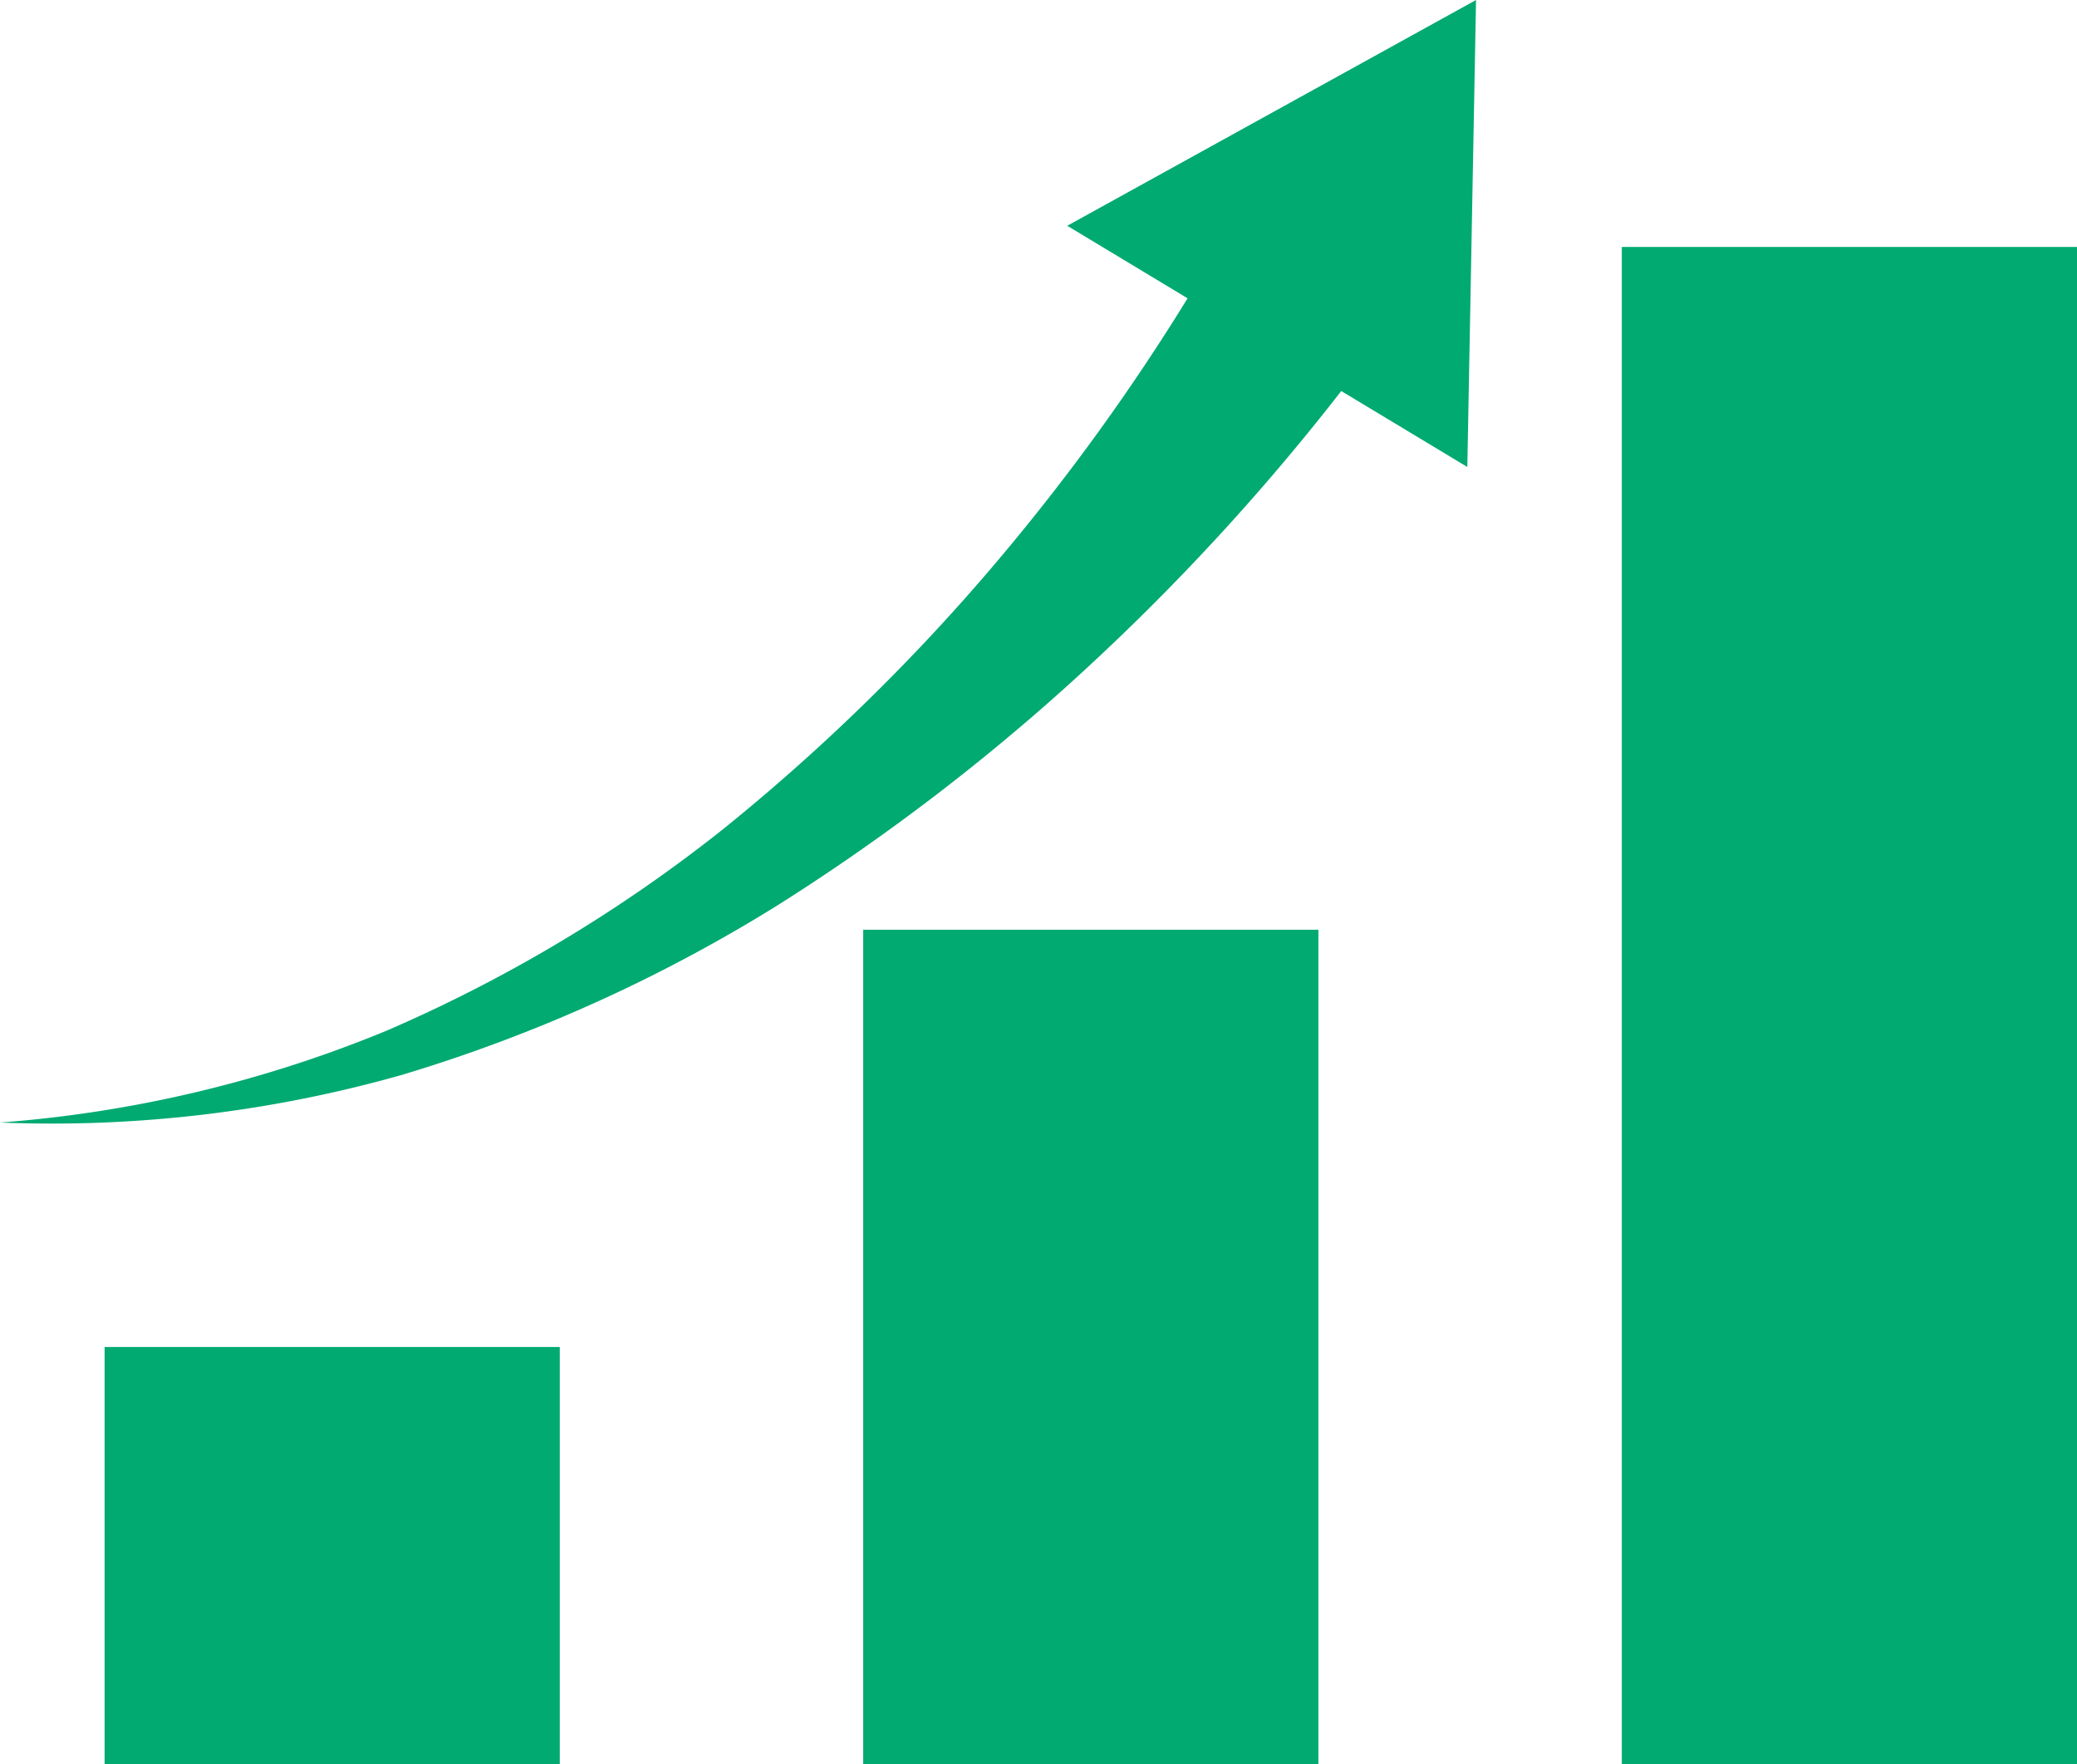
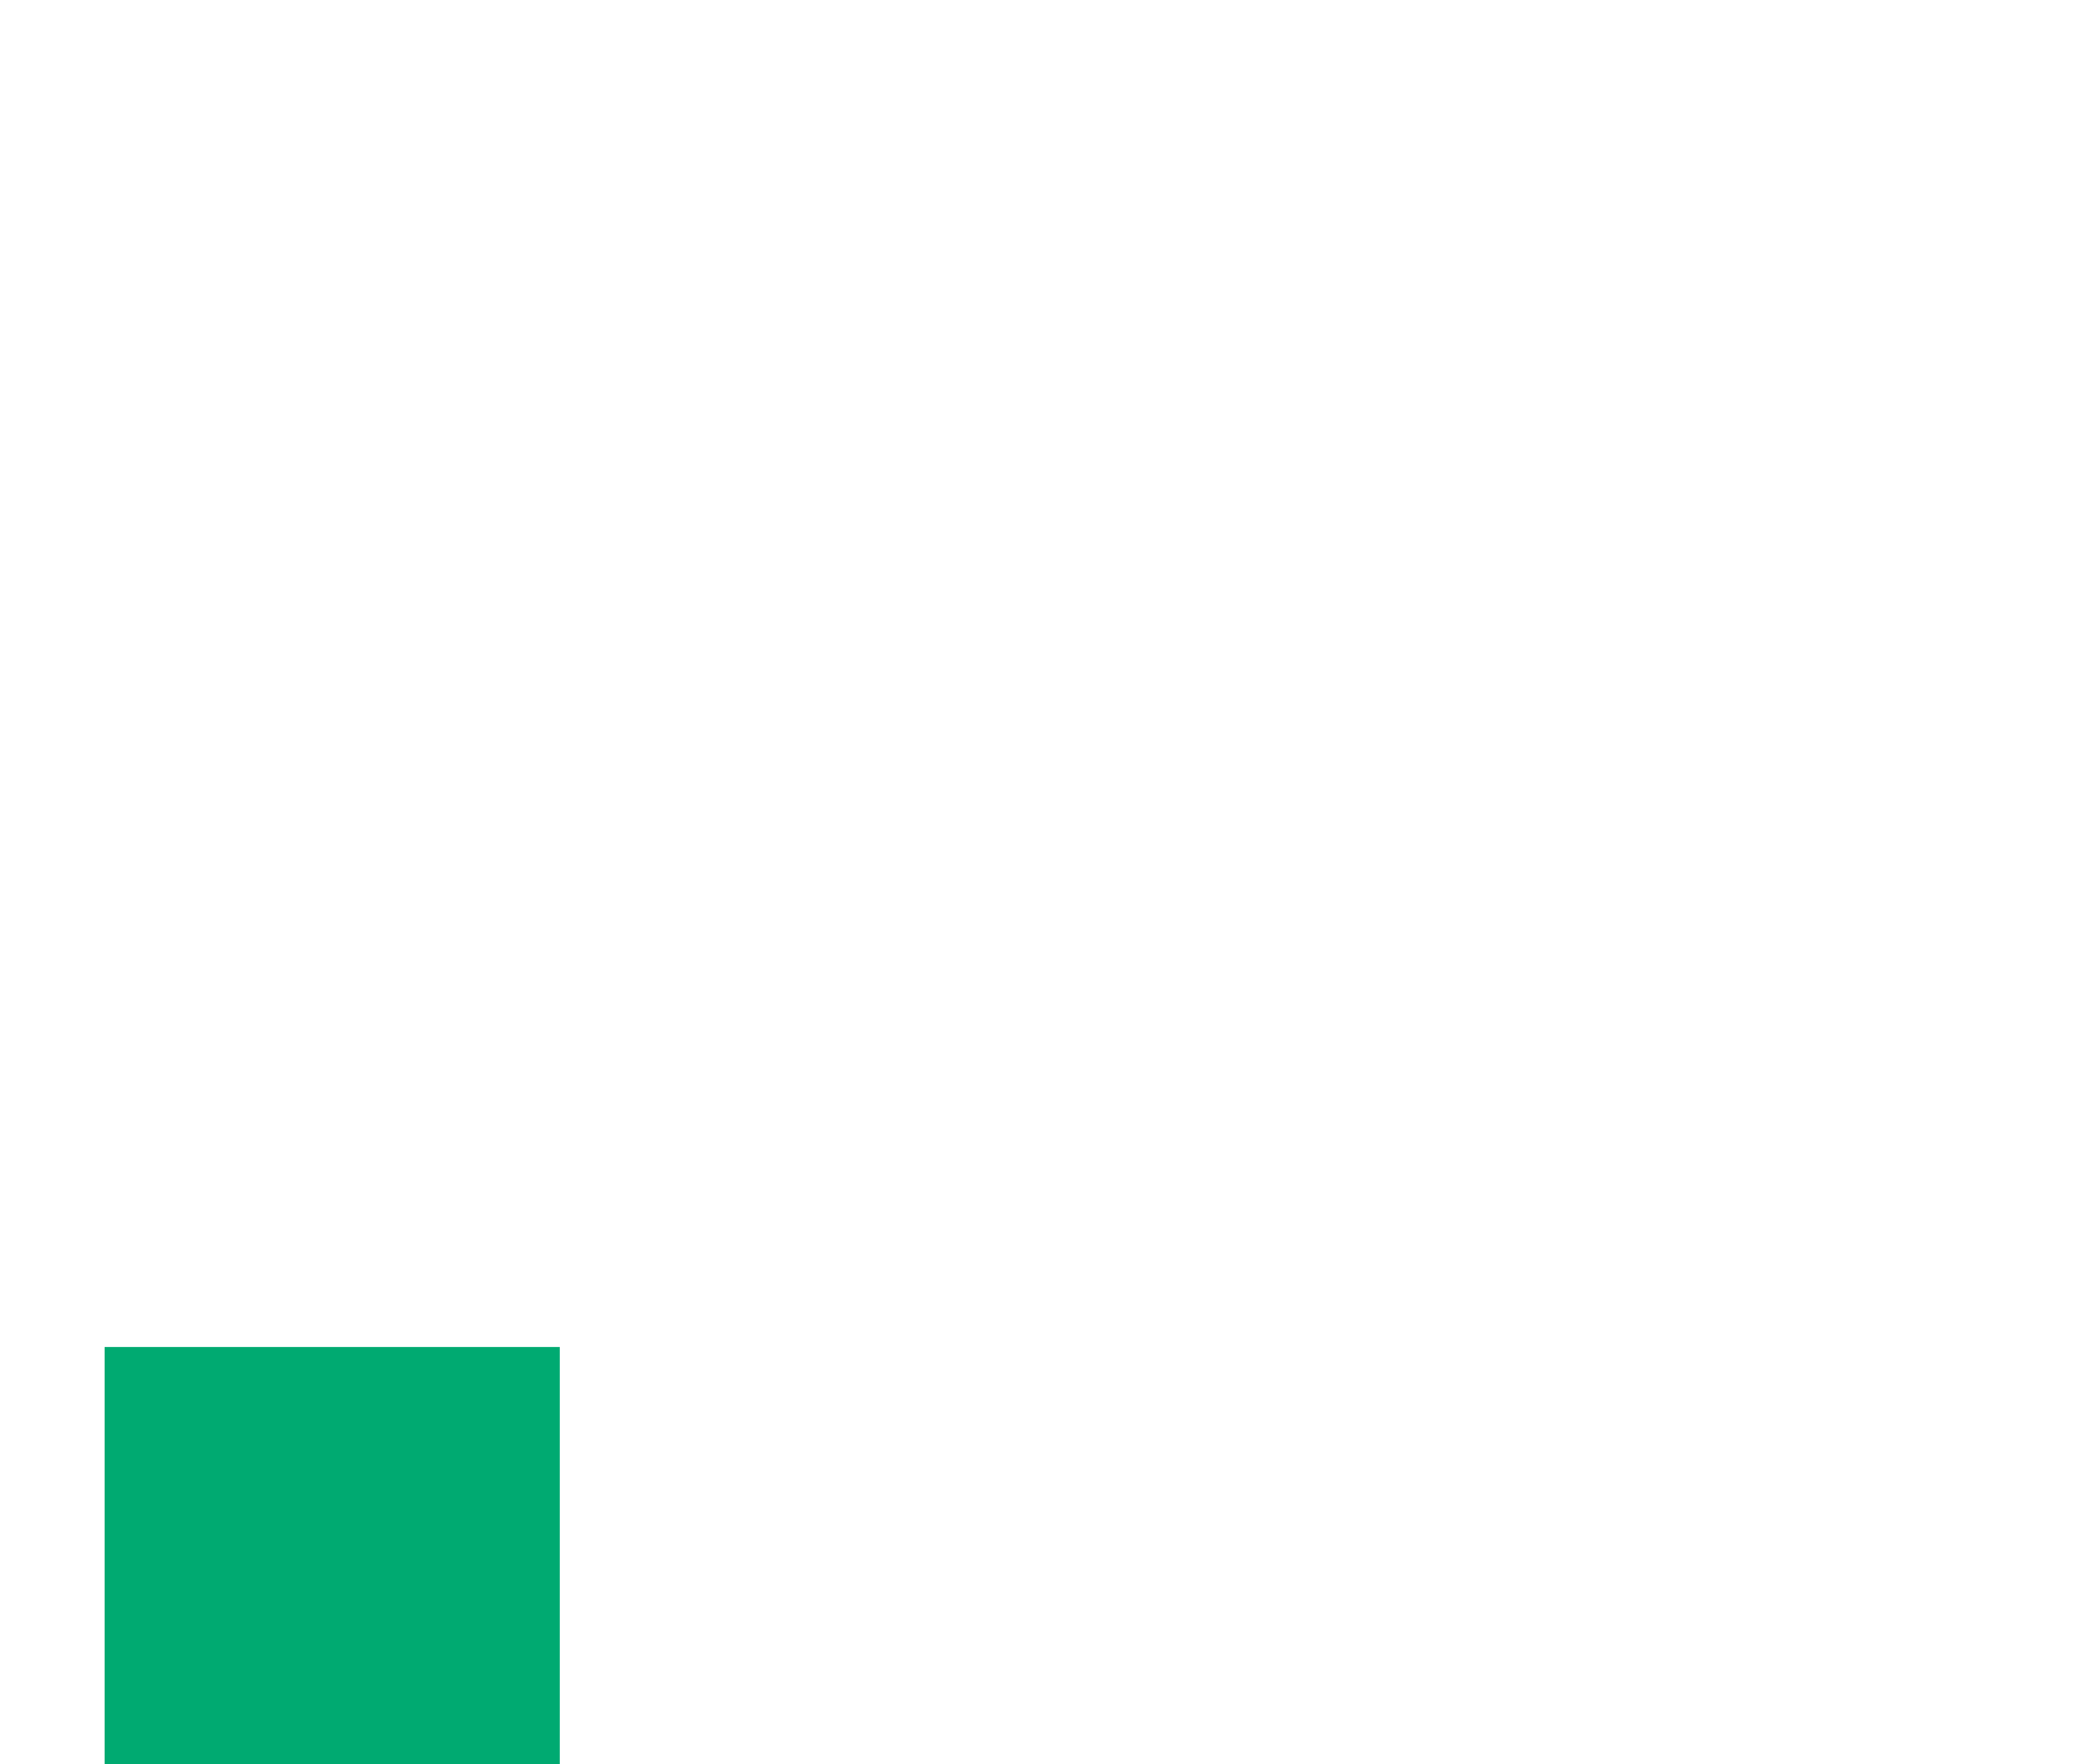
<svg xmlns="http://www.w3.org/2000/svg" width="50.235" height="42.667" viewBox="0 0 50.235 42.667">
  <defs>
    <style>.a{fill:#00aa71;}</style>
  </defs>
  <g transform="translate(0)">
    <rect class="a" width="11.009" height="10.091" transform="translate(2.53 32.575)" />
-     <rect class="a" width="11.009" height="20.182" transform="translate(20.878 22.484)" />
-     <rect class="a" width="11.009" height="36.695" transform="translate(39.226 5.972)" />
-     <path class="a" d="M557.18,7.214a52.091,52.091,0,0,1-4.478,6.207,48.83,48.83,0,0,1-6.745,6.622,36.037,36.037,0,0,1-8.144,4.88,30.465,30.465,0,0,1-9.355,2.224,31.058,31.058,0,0,0,9.732-1.156,37.734,37.734,0,0,0,9.066-4.093,51.7,51.7,0,0,0,7.914-6.142,55.226,55.226,0,0,0,5.727-6.3l3.049,1.837L564.157,0l-9.887,5.46Z" transform="translate(-528.457)" />
  </g>
</svg>